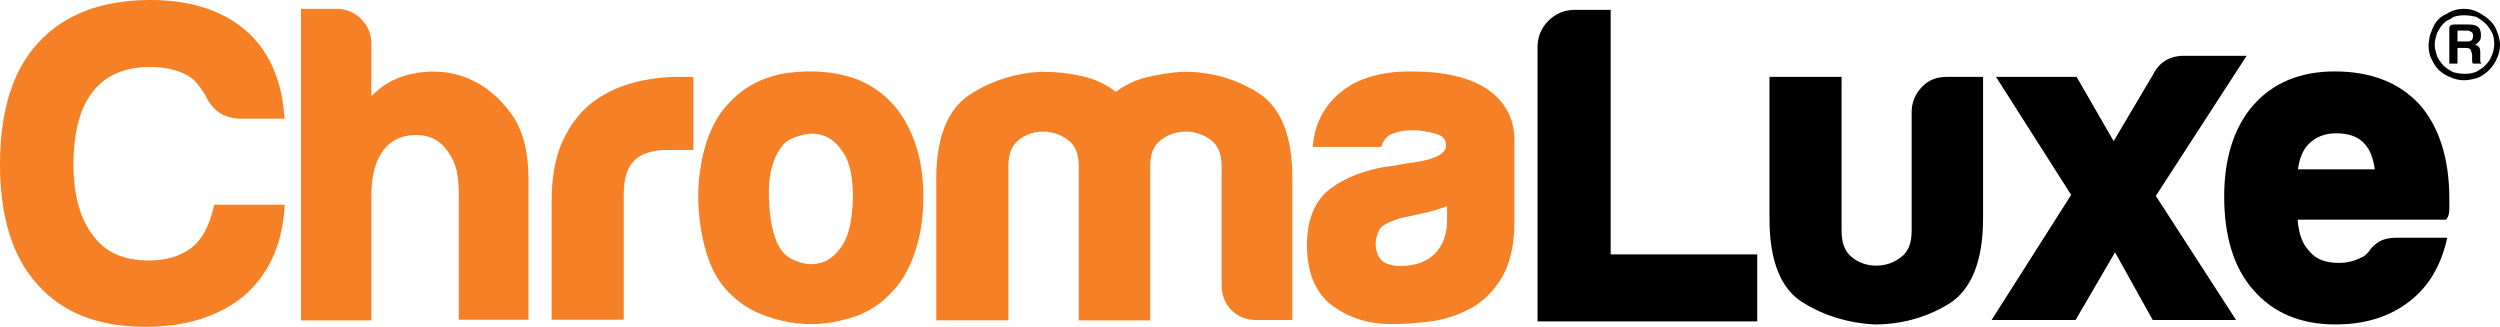
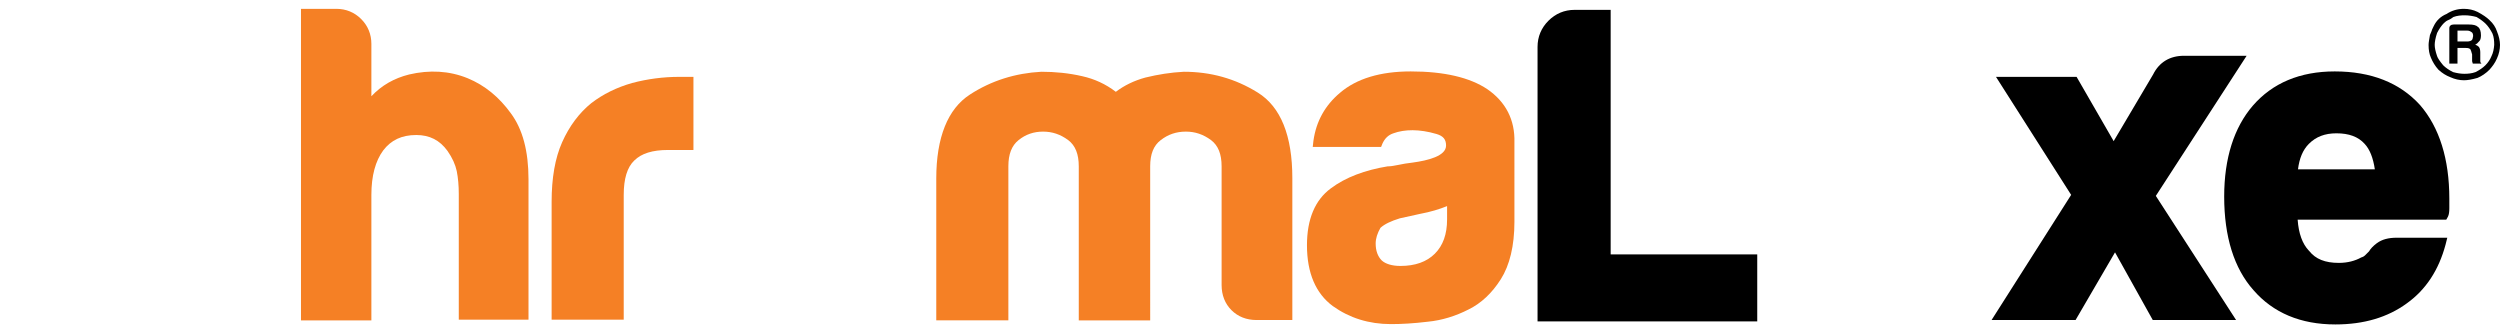
<svg xmlns="http://www.w3.org/2000/svg" version="1.1" id="Layer_1" x="0px" y="0px" viewBox="0 0 735.1 96.2" style="enable-background:new 0 0 735.1 96.2;" xml:space="preserve">
  <style type="text/css"> .st0{fill:#F58025;} </style>
  <g>
    <g>
-       <path class="st0" d="M44.2,19.7c5.2,0,9.4,1.2,12.5,3.5c1.6,1.6,2.9,3.4,4,5.4c2,4.1,5.5,6.3,10.2,6.3h12.8l-0.2-1.8 c-0.9-10.3-4.7-18.5-11.3-24.2C65.3,3,55.9,0,44.2,0C30,0,18.9,4.2,11.2,12.6C3.8,20.6,0,32.6,0,48.3c0,15.4,3.7,27.3,10.9,35.2 c7.3,8.4,18,12.6,31.8,12.6c11.8,0,21.5-3,28.8-8.9c7.2-6.1,11.2-14.6,12.1-25.2l0.1-1.8H63l-0.3,1.2c-1.3,5.3-3.4,9.1-6.3,11.4 c-3.3,2.5-7.5,3.8-12.6,3.8c-7.4,0-12.8-2.4-16.4-7.3c-3.8-4.8-5.8-11.9-5.8-21c0-9.5,2-16.8,5.8-21.5 C31.3,22,36.8,19.7,44.2,19.7z" />
      <path class="st0" d="M137.5,23c-5.4-2.2-11.2-2.5-17.2-1.1c-4.4,1.1-8.1,3.2-11.1,6.4V12.9c0-2.8-1-5.3-3-7.3c-2-2-4.5-3-7.3-3 H88.5v91.6h20.7V57.3c0-5.6,1.2-10,3.5-13.1c2.3-3,5.4-4.5,9.7-4.5c3.9,0,6.9,1.5,9.2,4.7c1.4,2,2.3,4,2.7,5.9 c0.4,2,0.6,4.3,0.6,6.7v37h20.5V52.7c0-8.2-1.7-14.7-5.2-19.4C146.8,28.6,142.6,25.1,137.5,23z" />
      <path class="st0" d="M185.9,24.4c-4.6,1.3-8.6,3.3-12,5.9c-3.6,2.9-6.5,6.8-8.6,11.5c-2.1,4.7-3.1,10.6-3.1,17.5v34.7h21.2V57.3 c0-4.7,1-8.1,3.1-10.1c2.1-2.1,5.4-3.1,9.9-3.1h7.5V22.6h-4.2C195.1,22.6,190.4,23.2,185.9,24.4z" />
-       <path class="st0" d="M251.7,23.2c-5.9-2.1-12.5-2.7-19.8-1.8c-7.4,1-13.5,4.2-18.2,9.6c-2.9,3.2-5,7.4-6.4,12.2 c-1.3,4.8-2,9.6-2,14.3c0,5.8,0.8,11.4,2.4,16.8c1.6,5.5,4.4,10,8.2,13.2c3.6,3.3,8.5,5.6,14.5,6.9c2.7,0.6,5.4,0.9,8.1,0.9h0 c3.2,0,6.5-0.4,9.6-1.3c6.7-1.4,12.3-5.2,16.7-11.2c2-2.9,3.6-6.4,4.8-10.5c1.2-4.1,1.9-9,1.9-14.6c0-7.8-1.5-14.7-4.5-20.5 C263.7,30.7,258.6,25.9,251.7,23.2z M250.8,58.1c-0.2,6.5-1.2,11.2-3.1,14c-1.8,2.7-3.9,4.5-6.1,5.1c-2.3,0.7-4.6,0.6-6.8-0.2 c-2.3-0.8-3.8-1.8-4.7-3c-2.3-2.8-3.7-7.9-4-15.3c-0.3-7.3,1.2-12.8,4.4-16.4c1-1,2.7-1.9,5-2.5c1.1-0.3,2.1-0.5,3.2-0.5 c1.2,0,2.4,0.2,3.5,0.6c2.2,0.7,4.2,2.5,5.9,5.2C249.9,47.9,250.8,52.3,250.8,58.1z" />
      <path class="st0" d="M369.8,27.2c-6.6-4.1-13.8-6.1-21.7-6.1c0,0,0,0,0,0c-3.9,0.2-7.6,0.8-11.3,1.7c-3.3,0.9-6.2,2.3-8.7,4.2 c-3-2.3-6.3-3.8-9.9-4.6c-3.9-0.9-7.9-1.3-12-1.3c0,0,0,0,0,0c-7.6,0.4-14.7,2.6-21,6.7c-6.5,4.2-9.9,12.6-9.9,24.7v41.7h21.2 V48.9c0-3.6,1-6.1,3-7.7c2.1-1.7,4.5-2.5,7.2-2.5c2.7,0,5.1,0.8,7.4,2.5c2.1,1.6,3.1,4.1,3.1,7.7v45.3h21V48.9 c0-3.6,1-6.1,3.1-7.7c2.2-1.7,4.6-2.5,7.4-2.5c2.7,0,5.1,0.8,7.4,2.5c2.1,1.6,3.1,4.1,3.1,7.7v34.9c0,3,1,5.5,2.9,7.4 c1.9,1.9,4.4,2.9,7.4,2.9H380V52.4C380,39.9,376.6,31.4,369.8,27.2z" />
      <path class="st0" d="M437.3,26.2c-5.1-3.4-12.6-5.2-22.5-5.2c-8.9,0-15.9,2.1-20.8,6.3c-4.4,3.7-7,8.4-7.8,14.1l-0.2,1.8h20.1 l0.4-1c0.7-1.5,1.7-2.5,3.2-3c3.3-1.2,7.6-1.3,12.7,0.2c2,0.6,2.8,1.6,2.8,3.4c0,3.1-5.4,4.4-9.8,5c-1.6,0.2-3,0.4-4.3,0.7 c-1.1,0.2-2,0.4-2.7,0.4l-0.3,0c-6.7,1.1-12.4,3.2-16.8,6.5c-4.6,3.4-7,9-7,16.7c0,8.2,2.6,14.2,7.6,17.9 c4.9,3.5,10.6,5.3,17.1,5.3c3.1,0,6.7-0.2,10.8-0.7c4.2-0.4,8.3-1.7,12-3.6c3.7-1.8,6.9-4.8,9.5-8.9c2.6-4.1,4-9.8,4-16.9V41.9 C445.5,35.2,442.7,29.9,437.3,26.2z M425.5,60.6v3.9c0,4.4-1.2,7.7-3.6,10.1c-2.4,2.4-5.8,3.6-10.1,3.6c-2.5,0-4.4-0.6-5.5-1.6 c-1.2-1.2-1.8-2.9-1.8-5c0-1.5,0.5-3,1.4-4.6c1.2-1.1,3.1-2,5.7-2.8l5.9-1.3C420.7,62.3,423.3,61.5,425.5,60.6z" />
    </g>
    <g>
      <path d="M473.6,2.9H463c-3,0-5.6,1.1-7.7,3.2c-2.1,2.1-3.2,4.7-3.2,7.7v80.7h64.6V74.8h-43.1V2.9z" />
-       <path d="M565,25.7c-1.9,2-2.9,4.5-2.9,7.3v34.9c0,3.6-1,6.1-3.1,7.7c-2.2,1.7-4.6,2.5-7.3,2.5c-2.7,0-5.1-0.8-7.2-2.5 c-2-1.6-3-4.1-3-7.7V22.6h-21.2v41.7c0,12.4,3.3,20.7,9.9,24.7c6.3,3.9,13.3,6,20.9,6.4l0.1,0c7.8,0,15.1-2,21.6-5.9 c6.8-4.1,10.3-12.6,10.3-25.3V22.6h-10.6C569.4,22.6,566.9,23.6,565,25.7z" />
      <path d="M660.6,16.4h-18.4c-4.2,0-7.3,1.9-9.1,5.5l-11.6,19.6l-10.9-18.9h-23.7L609,57.3l-23.4,36.8h24.7l11.6-19.9l11.1,19.9 h24.5l-23.6-36.5L660.6,16.4z" />
      <path d="M686.5,21c-10.2,0-18.3,3.4-24.1,10.1c-5.5,6.4-8.4,15.4-8.4,26.7c0,11.8,2.9,21.1,8.6,27.5c5.8,6.7,13.9,10.1,24.1,10.1 c8.4,0,15.4-2.1,21-6.2c5.6-4,9.4-9.8,11.4-17.3l0.5-2h-14.9c-2.4,0-4.3,0.5-5.8,1.6c-1.2,0.9-1.9,1.7-2.3,2.4l-1.2,1.2 c-0.2,0.2-0.5,0.4-0.8,0.5l-0.3,0.1c-1.8,1-4,1.6-6.6,1.6c-4,0-6.8-1.1-8.7-3.5l-0.1-0.1c-1.9-2-3-5-3.3-9.1h43.7l0.5-0.9 c0.3-0.6,0.4-1.4,0.4-2.5v-2.8c0-11.6-2.9-20.9-8.6-27.5C705.6,24.3,697.2,21,686.5,21z M698.3,49.8h-22.6 c0.4-3.2,1.4-5.7,3.2-7.5c2.1-2.1,4.7-3.1,8.1-3.1c3.7,0,6.4,1,8.3,3.1C696.8,43.9,697.8,46.4,698.3,49.8z" />
      <path d="M729.4,18.4c-0.1-0.2-0.1-0.3-0.1-0.5c0-0.1,0-0.3,0-0.5c0-0.2,0-0.3,0-0.5v-1.5c0-0.6-0.1-1.2-0.4-1.6 c-0.2-0.2-0.6-0.5-1.1-0.7c0.4-0.1,0.8-0.5,1.3-1.1c0.2-0.2,0.4-0.8,0.4-1.6c0-1.2-0.3-2.1-0.9-2.5c-0.5-0.5-1.4-0.7-2.7-0.7h-4.4 c-0.8,0-1.3,0.4-1.3,1.1v10.4h2.4v-4.6h2.5c0.6,0,1,0.1,1.3,0.4c0.1,0.2,0.3,0.7,0.5,1.5v1.3c0,0.1,0,0.4,0,0.7 c0,0.1,0.1,0.4,0.2,0.7h2.7C729.6,18.7,729.5,18.6,729.4,18.4z M726.8,11.8c-0.2,0.2-0.7,0.4-1.3,0.4h-2.9V9h2.9 c0.5,0,0.9,0.2,1.3,0.5c0.2,0.1,0.4,0.5,0.4,1.1C727.1,11.3,727,11.6,726.8,11.8z" />
      <path d="M734.2,9.2c-0.4-1.2-1.1-2.3-2.2-3.3c-0.8-0.8-2-1.6-3.5-2.4c-1.2-0.6-2.6-0.9-4-0.9c-1.9,0-3.6,0.5-5.1,1.5 c-1.7,0.7-3,1.9-3.8,3.6c-0.2,0.5-0.5,0.9-0.6,1.4c-0.2,0.4-0.3,0.8-0.5,1.2c-0.2,1.2-0.4,2.2-0.4,2.9c0,1.5,0.2,2.7,0.7,3.8 c0.5,1.2,1.2,2.4,2.2,3.5c1.1,1,2.2,1.7,3.5,2.2c1.3,0.6,2.7,0.9,4,0.9c1,0,2.3-0.2,4-0.7c1.2-0.5,2.4-1.3,3.5-2.4 c0.8-0.9,1.6-1.9,2.2-3.3c0.6-1.3,0.9-2.7,0.9-4C735.1,12,734.8,10.7,734.2,9.2z M732.6,16.5c-0.4,1-1,1.9-1.8,2.7 c-0.7,0.7-1.7,1.4-2.9,2c-1.1,0.4-2.2,0.5-3.3,0.5c-1.1,0-2.2-0.2-3.3-0.5c-1.2-0.6-2.2-1.3-2.9-2c-1-1.2-1.6-2.1-1.8-2.7 c-0.5-1.5-0.7-2.5-0.7-3.3c0-0.8,0.2-2,0.7-3.5c0.6-1.2,1.3-2.2,2-2.9c0.4-0.4,0.8-0.7,1.3-0.9c0.5-0.2,1-0.5,1.5-0.9 c1.1-0.4,2.2-0.5,3.3-0.5c1.2,0,2.4,0.2,3.5,0.5c1.2,0.7,2.1,1.4,2.7,2c0.7,0.7,1.4,1.7,2,2.9c0.4,1,0.5,2.1,0.5,3.3 C733.3,14.4,733.1,15.5,732.6,16.5z" />
    </g>
  </g>
</svg>